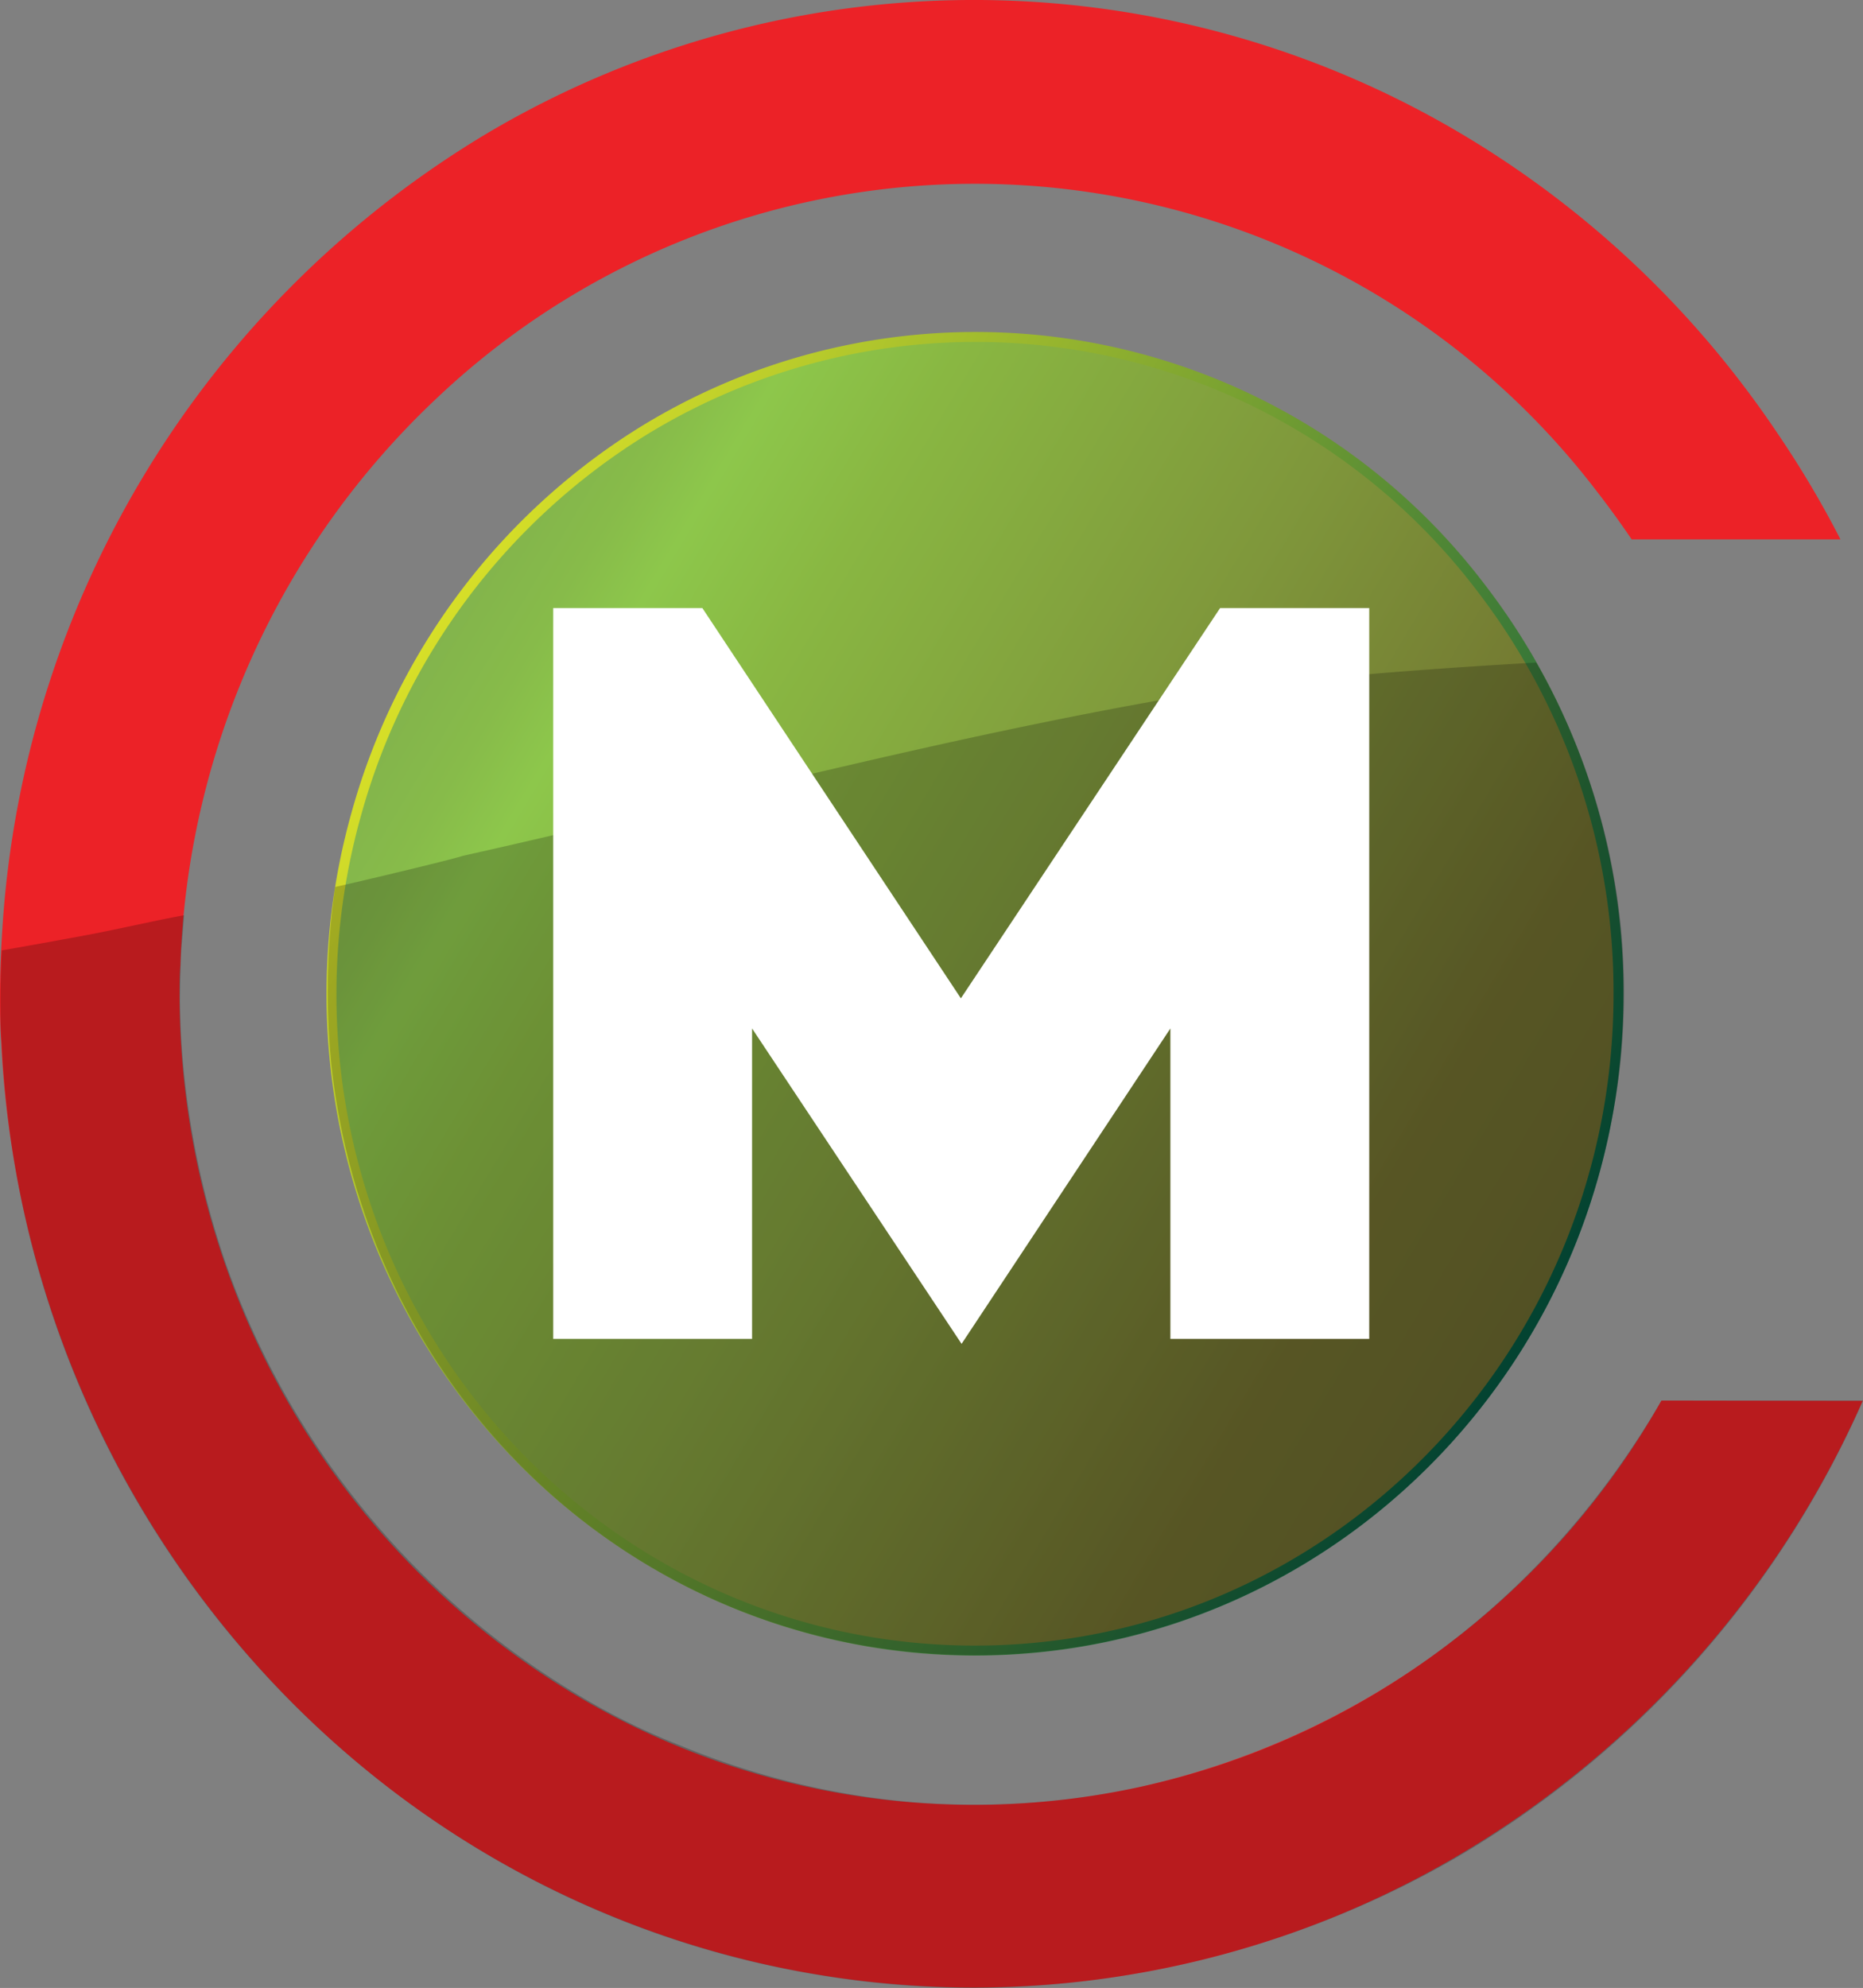
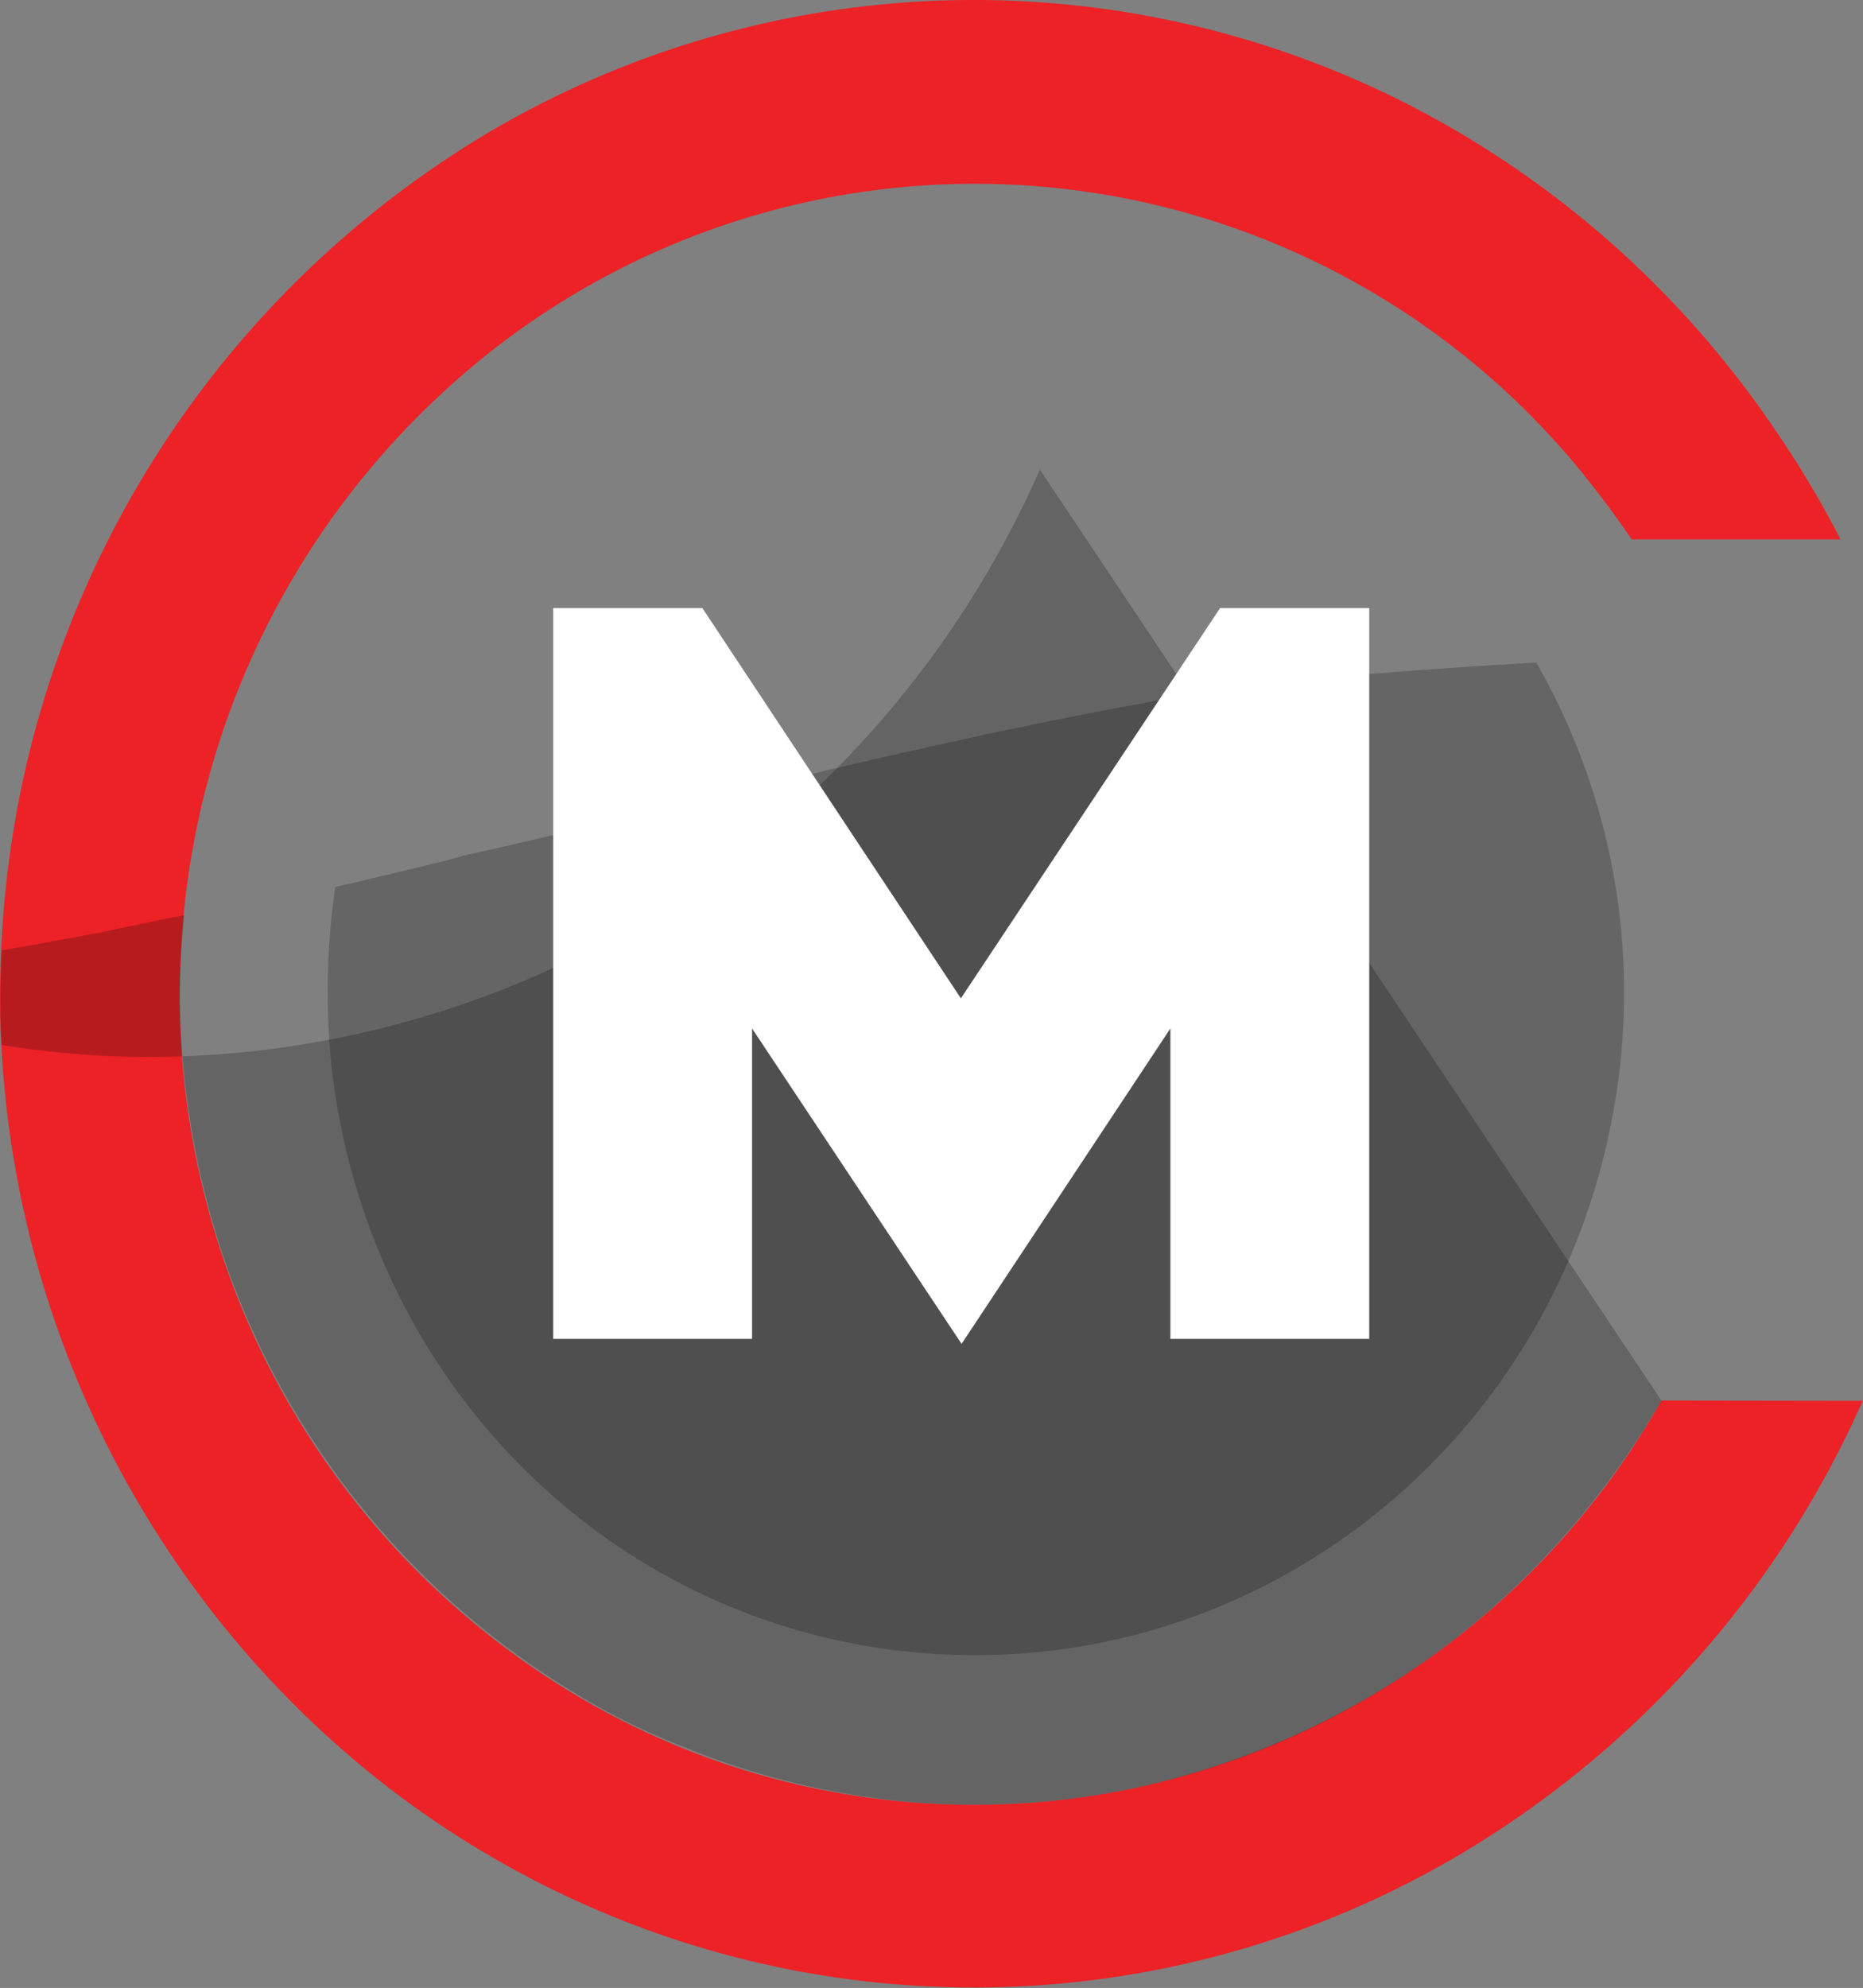
<svg xmlns="http://www.w3.org/2000/svg" viewBox="0 0 187.37 199.88">
  <rect x="0" y="0" width="187.37" height="199.88" fill="#808080" stroke="none" />
  <defs>
    <style>.cls-1{stroke-miterlimit:10;fill:url(#linear-gradient);stroke:url(#linear-gradient-2);}.cls-2{fill:#ec2227;}.cls-3,.cls-5{opacity:0.22;}.cls-4,.cls-5{fill:#040404;}.cls-5,.cls-6{isolation:isolate;}.cls-7{fill:#fff;}</style>
    <linearGradient id="linear-gradient" x1="109.6" y1="482.6" x2="733.55" y2="855.95" gradientTransform="translate(-4.33 -587.1)" gradientUnits="userSpaceOnUse">
      <stop offset="0" stop-color="#22272e" />
      <stop offset="0.06" stop-color="#252b31" />
      <stop offset="0.13" stop-color="#2e3437" />
      <stop offset="0.19" stop-color="#394441" />
      <stop offset="0.26" stop-color="#47584b" />
      <stop offset="0.33" stop-color="#587153" />
      <stop offset="0.4" stop-color="#6d9155" />
      <stop offset="0.47" stop-color="#87bb4a" />
      <stop offset="0.48" stop-color="#8dc74b" />
      <stop offset="0.5" stop-color="#89b742" />
      <stop offset="0.55" stop-color="#7f973b" />
      <stop offset="0.61" stop-color="#6e6c2d" />
      <stop offset="0.95" stop-color="#242930" />
    </linearGradient>
    <linearGradient id="linear-gradient-2" x1="394.38" y1="654.19" x2="507.92" y2="719.75" gradientTransform="translate(-4.33 -587.1)" gradientUnits="userSpaceOnUse">
      <stop offset="0" stop-color="#d7df28" />
      <stop offset="1" stop-color="#02543d" />
    </linearGradient>
  </defs>
  <title>m</title>
  <g id="Layer_1" data-name="Layer 1">
-     <path class="cls-1" d="M497.74,59.15A63.83,63.83,0,0,0,413.2,43.44a66,66,0,0,0-28.63,38.35,67.13,67.13,0,0,0,1,39.56c8.72,25.93,32.82,44.58,61.21,44.58,35.75,0,64.73-29.57,64.73-66A66.58,66.58,0,0,0,497.74,59.15Z" transform="translate(-348.73 0.03)" />
    <path class="cls-2" d="M515.83,140.79a80.3,80.3,0,0,1-52.54,38.87,78.26,78.26,0,0,1-57.07-9.5,81.68,81.68,0,0,1-36.78-49.47,82.67,82.67,0,0,1-2.65-20.77c0-1,0-1.91.08-2.85a82,82,0,0,1,25.72-57,78.72,78.72,0,0,1,116.69,9.24c1.23,1.58,2.42,3.22,3.55,4.89h21a99.87,99.87,0,0,0-6.16-10.41,101.53,101.53,0,0,0-6.29-8.44,99.16,99.16,0,0,0-27-22.7,96.07,96.07,0,0,0-96.53.65,100.56,100.56,0,0,0-48.88,80c-.14,2.19-.24,4.4-.24,6.64,0,1.6,0,3.18.12,4.77A101.25,101.25,0,0,0,374.2,167,99,99,0,0,0,388,179.86a97.19,97.19,0,0,0,27.3,14.67,96,96,0,0,0,79.6-7.71,100.15,100.15,0,0,0,41.17-46Z" transform="translate(-348.73 0.03)" />
    <g class="cls-3">
      <path class="cls-4" d="M503.24,66.59c-9.78.55-20.59,1.36-30.35,2.52-26.12,4.1-51.75,11.13-77.6,16.91-1.21.41-11.59,2.87-12.85,3.13a74,74,0,0,0-.36,18.09c3.3,29.22,24.48,52.76,52.89,58.07,36,6.56,69.19-17.52,75.89-52.89A66.72,66.72,0,0,0,503.24,66.59Z" transform="translate(-348.73 0.03)" />
    </g>
-     <path class="cls-5" d="M515.83,140.79c-16.34,28.13-45.43,42.61-74.93,40.42a78.57,78.57,0,0,1-23.72-5.73,67.22,67.22,0,0,1-10.51-5.22,82.21,82.21,0,0,1-35.18-43.11,84.81,84.81,0,0,1-4-17.08,78.88,78.88,0,0,1-.66-9.47c0-.94.06-3.12.06-3.12s0-1.24.11-2.48.25-3,.24-3c-2.23.38-6.67,1.4-9.53,1.94-4.77.89-8.8,1.59-8.8,1.59s-.13,3.23-.13,4.8,0,3.15.13,4.72c2.26,46.92,36.85,86.36,82.79,93.6a96.18,96.18,0,0,0,15.06,1.2,98,98,0,0,0,48.5-13.14,99.81,99.81,0,0,0,40.84-45.92Z" transform="translate(-348.73 0.03)" />
+     <path class="cls-5" d="M515.83,140.79c-16.34,28.13-45.43,42.61-74.93,40.42a78.57,78.57,0,0,1-23.72-5.73,67.22,67.22,0,0,1-10.51-5.22,82.21,82.21,0,0,1-35.18-43.11,84.81,84.81,0,0,1-4-17.08,78.88,78.88,0,0,1-.66-9.47c0-.94.06-3.12.06-3.12s0-1.24.11-2.48.25-3,.24-3c-2.23.38-6.67,1.4-9.53,1.94-4.77.89-8.8,1.59-8.8,1.59s-.13,3.23-.13,4.8,0,3.15.13,4.72a96.18,96.18,0,0,0,15.06,1.2,98,98,0,0,0,48.5-13.14,99.81,99.81,0,0,0,40.84-45.92Z" transform="translate(-348.73 0.03)" />
  </g>
  <g id="Layer_2" data-name="Layer 2">
    <g id="Layer_3" data-name="Layer 3">
      <g class="cls-6">
        <path class="cls-7" d="M466.44,103.38l-21,31.71-21.07-31.71v31.21h-20V61.11h15l26,39.24,26.07-39.24h15v73.48h-20Z" transform="translate(-348.73 0.03)" />
      </g>
    </g>
  </g>
</svg>